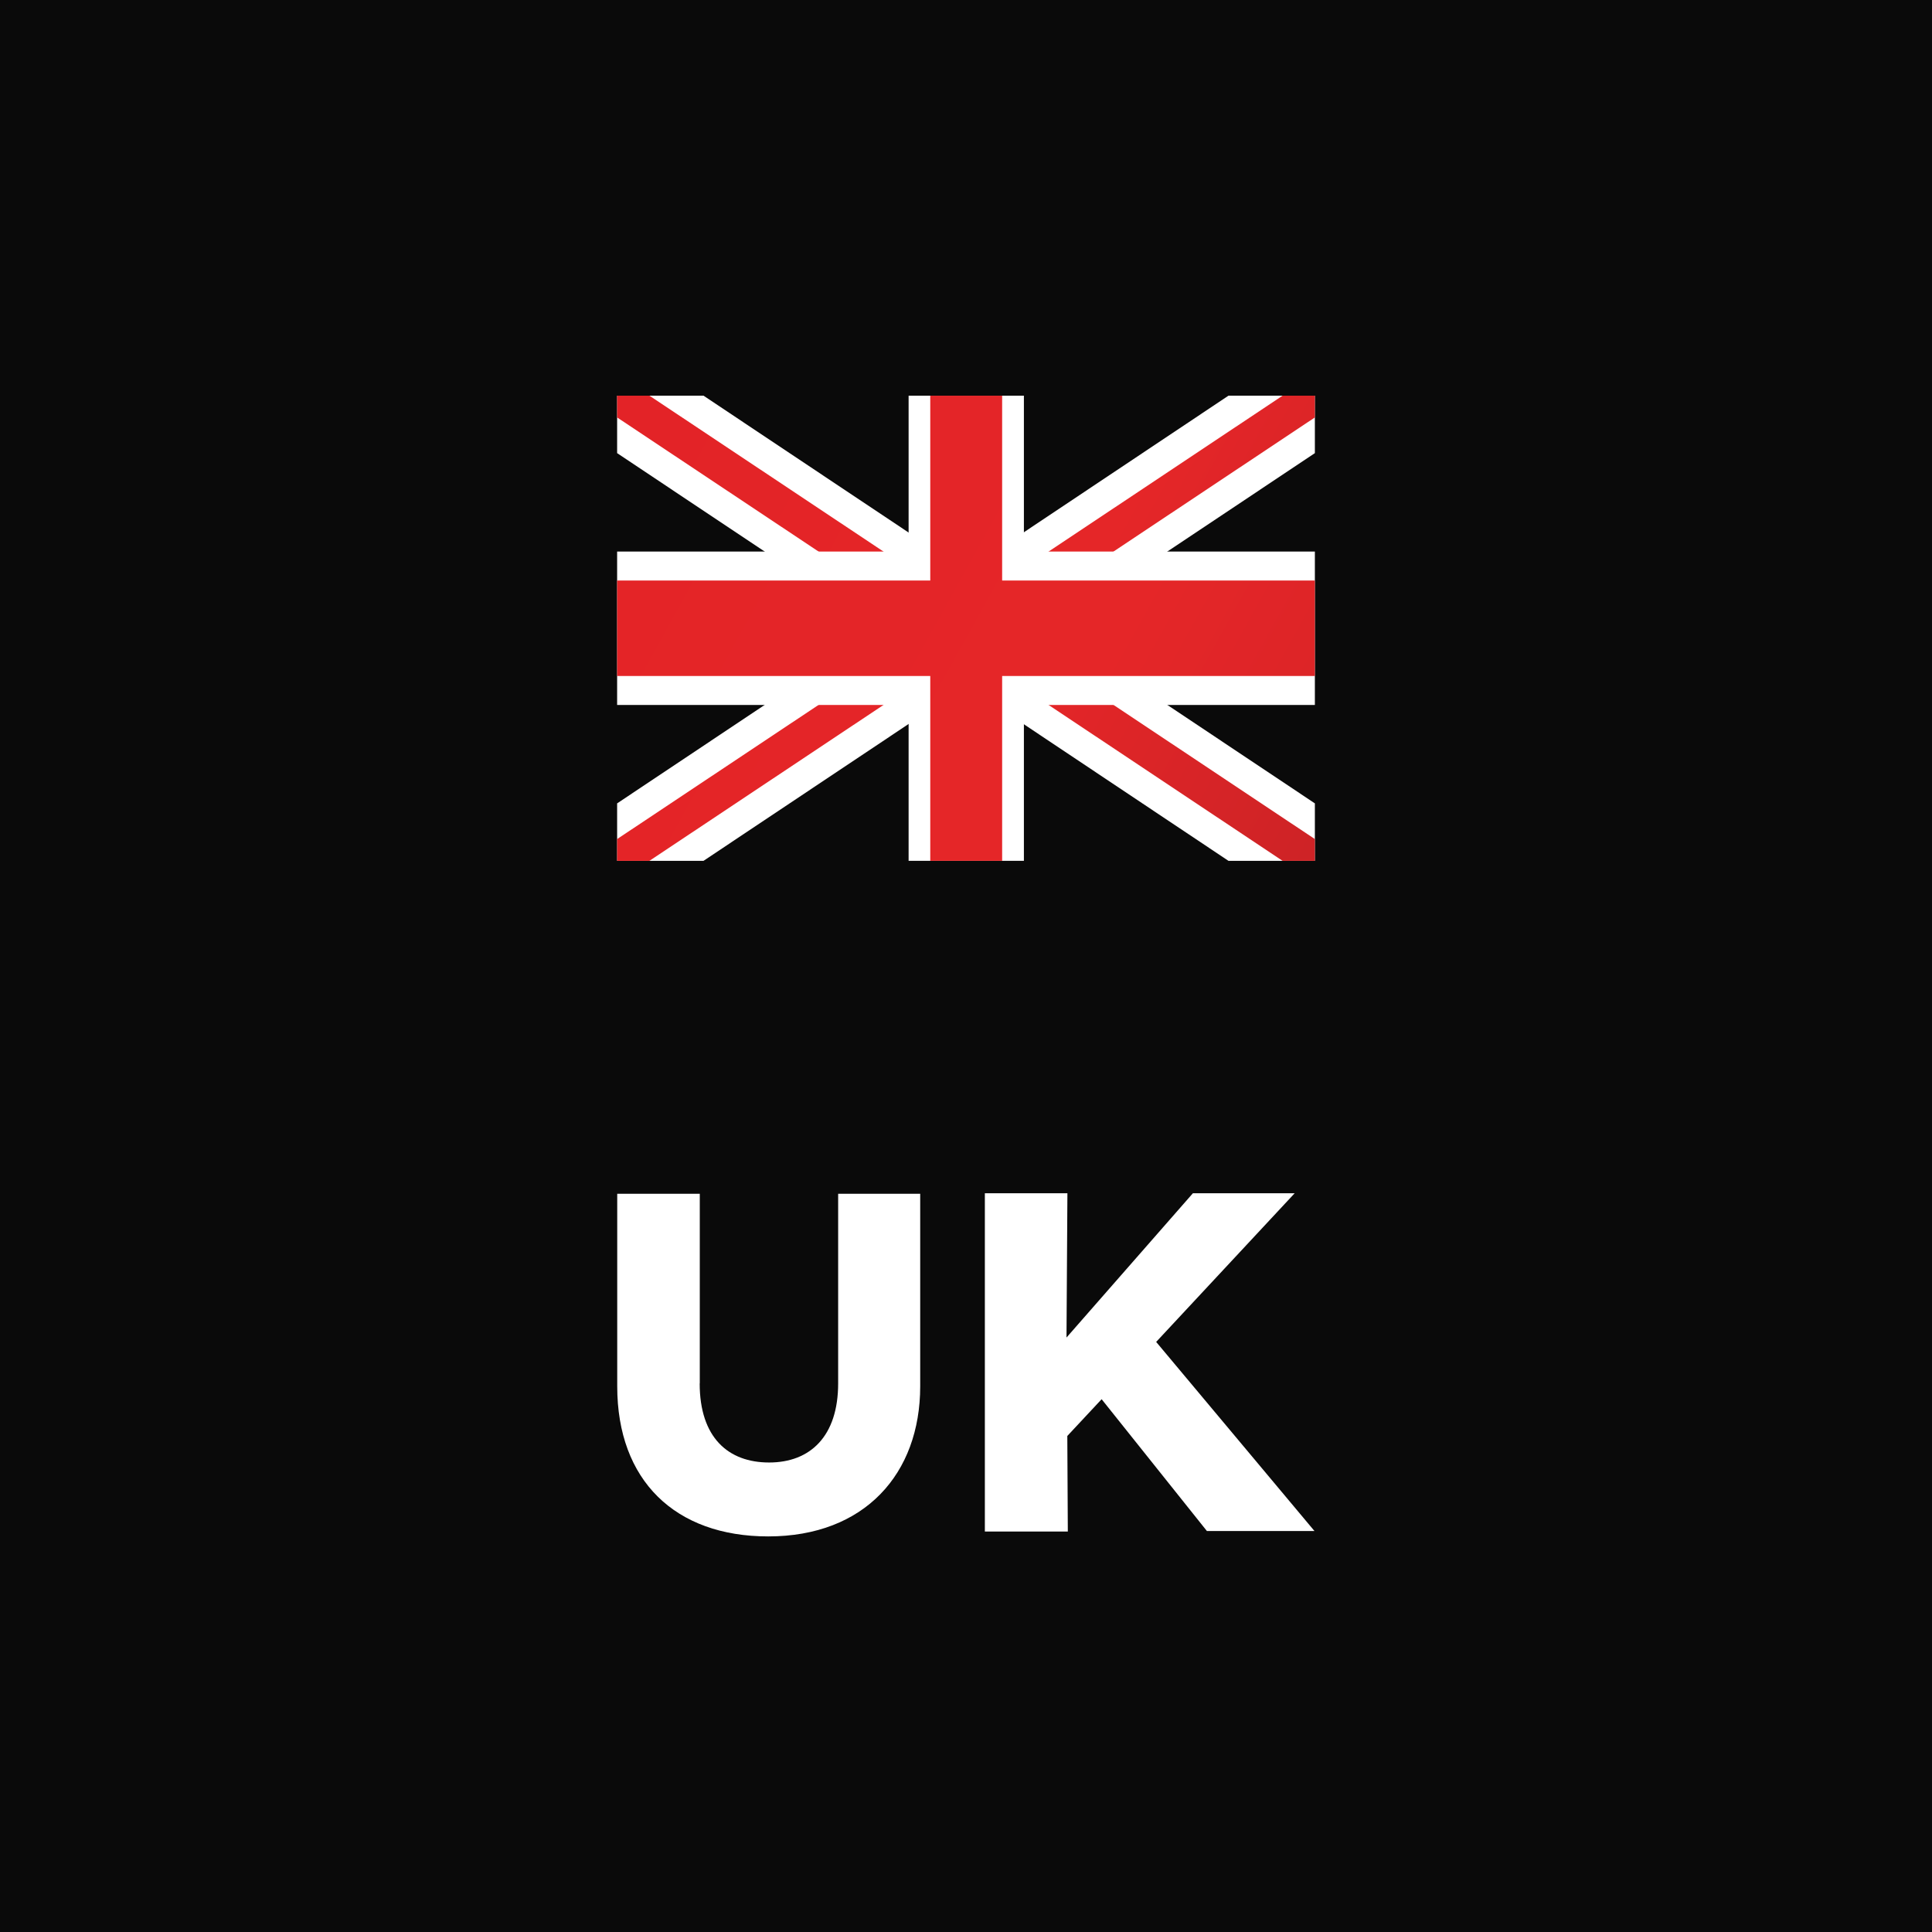
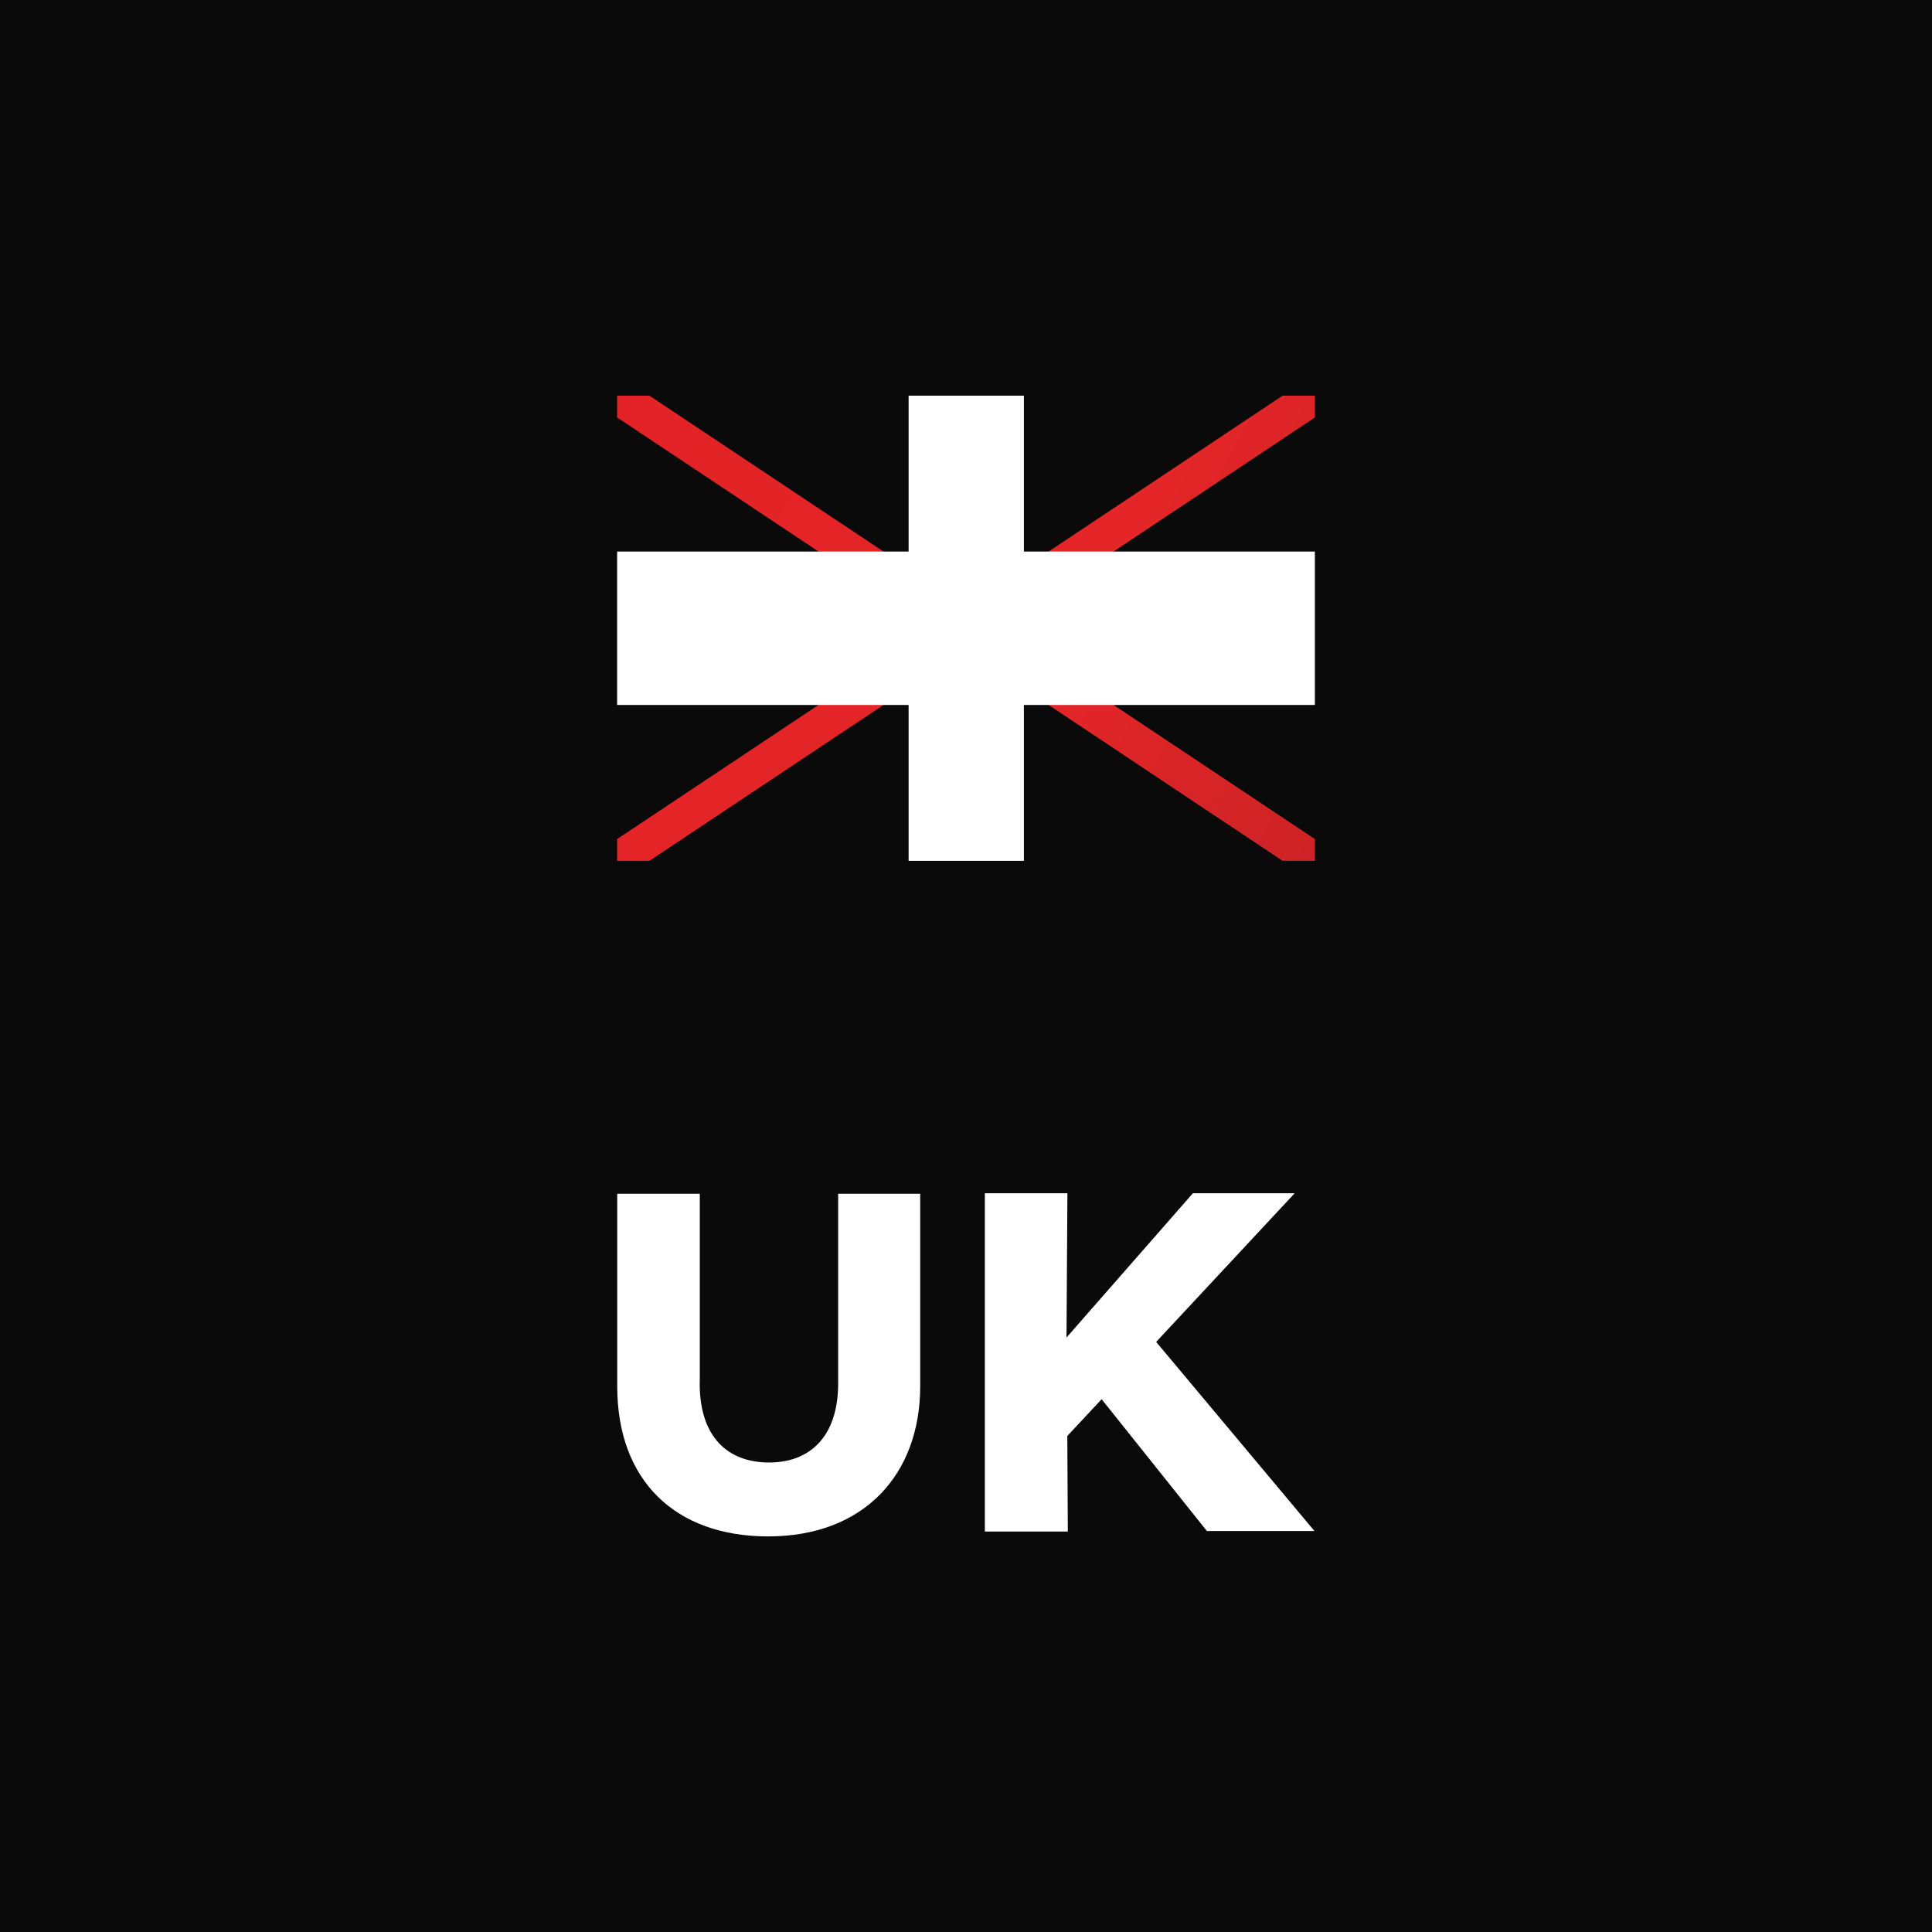
<svg xmlns="http://www.w3.org/2000/svg" xmlns:xlink="http://www.w3.org/1999/xlink" id="uuid-aa516c4a-d443-4eaf-a95f-c955abde00d2" width="6.704mm" height="6.704mm" viewBox="0 0 19.003 19.003">
  <defs>
    <style>.uuid-b9c01687-4f98-4b86-a04a-f61195876e24,.uuid-9c1fc439-7cc9-46cb-becb-d8fb6f96b4aa{fill:#fff;}.uuid-9c1fc439-7cc9-46cb-becb-d8fb6f96b4aa,.uuid-2e43ef8a-83ea-40fe-bab9-75c54968a56c{fill-rule:evenodd;}.uuid-2e43ef8a-83ea-40fe-bab9-75c54968a56c{fill:url(#uuid-a37526e0-79b2-4add-83cb-0ab57d8dce92);}.uuid-486acd9e-81ca-499e-a346-9923852f77be{fill:url(#uuid-559a2ee1-0633-4a2f-b2c6-529fd537c50f);}.uuid-1dc5d84c-8078-454c-b397-326f45b890c1{fill:#0a0a0a;}</style>
    <linearGradient id="uuid-559a2ee1-0633-4a2f-b2c6-529fd537c50f" x1="-2.377" y1="1957.643" x2="21.382" y2="1970.813" gradientTransform="translate(0 -1958.048)" gradientUnits="userSpaceOnUse">
      <stop offset="0" stop-color="#e12126" />
      <stop offset=".24" stop-color="#e12126" />
      <stop offset=".53" stop-color="#e52628" />
      <stop offset=".76" stop-color="#b82024" />
      <stop offset="1" stop-color="#e12126" />
    </linearGradient>
    <linearGradient id="uuid-a37526e0-79b2-4add-83cb-0ab57d8dce92" x1="-10.234" y1="1953.286" x2="29.238" y2="1975.166" xlink:href="#uuid-559a2ee1-0633-4a2f-b2c6-529fd537c50f" />
  </defs>
  <rect class="uuid-1dc5d84c-8078-454c-b397-326f45b890c1" width="19.003" height="19.003" />
  <path class="uuid-1dc5d84c-8078-454c-b397-326f45b890c1" d="M1.949,1.092h14.591c.283,0,.513.23.513.513v15.793c0,.283-.23.513-.513.513H1.949V1.092h0Z" />
-   <polygon class="uuid-b9c01687-4f98-4b86-a04a-f61195876e24" points="12.933 7.902 10.351 6.179 12.933 4.457 12.933 3.892 12.083 3.892 9.502 5.615 6.92 3.892 6.07 3.892 6.07 4.457 8.652 6.179 6.07 7.902 6.07 8.467 6.92 8.467 9.502 6.744 12.083 8.467 12.933 8.467 12.933 7.902" />
  <polygon class="uuid-486acd9e-81ca-499e-a346-9923852f77be" points="12.933 8.253 9.82 6.179 12.933 4.106 12.933 3.892 12.615 3.892 9.502 5.966 6.388 3.892 6.07 3.892 6.07 4.106 9.184 6.179 6.07 8.253 6.07 8.467 6.388 8.467 9.502 6.393 12.615 8.467 12.933 8.467 12.933 8.253" />
  <polygon class="uuid-9c1fc439-7cc9-46cb-becb-d8fb6f96b4aa" points="8.937 3.892 9.502 3.892 10.071 3.892 10.071 5.425 12.933 5.425 12.933 6.934 10.071 6.934 10.071 8.467 9.502 8.467 8.937 8.467 8.937 6.934 6.07 6.934 6.07 5.425 8.937 5.425 8.937 3.892" />
-   <polygon class="uuid-2e43ef8a-83ea-40fe-bab9-75c54968a56c" points="9.857 3.892 9.857 5.71 12.933 5.71 12.933 6.649 9.857 6.649 9.857 8.467 9.502 8.467 9.15 8.467 9.15 6.649 6.07 6.649 6.07 5.71 9.15 5.71 9.15 3.892 9.502 3.892 9.857 3.892" />
  <path class="uuid-b9c01687-4f98-4b86-a04a-f61195876e24" d="M6.882,13.607c0,.532.28.778.683.778s.679-.256.679-.778v-1.865h.807v1.894c0,.859-.546,1.476-1.495,1.476-.916,0-1.485-.551-1.485-1.476v-1.894h.812v1.865Z" />
  <path class="uuid-b9c01687-4f98-4b86-a04a-f61195876e24" d="M10.835,13.763l-.337.361.005.94h-.816v-3.327h.812l-.009,1.419,1.243-1.419h1.001l-1.362,1.462,1.557,1.86h-1.058l-1.035-1.296Z" />
</svg>